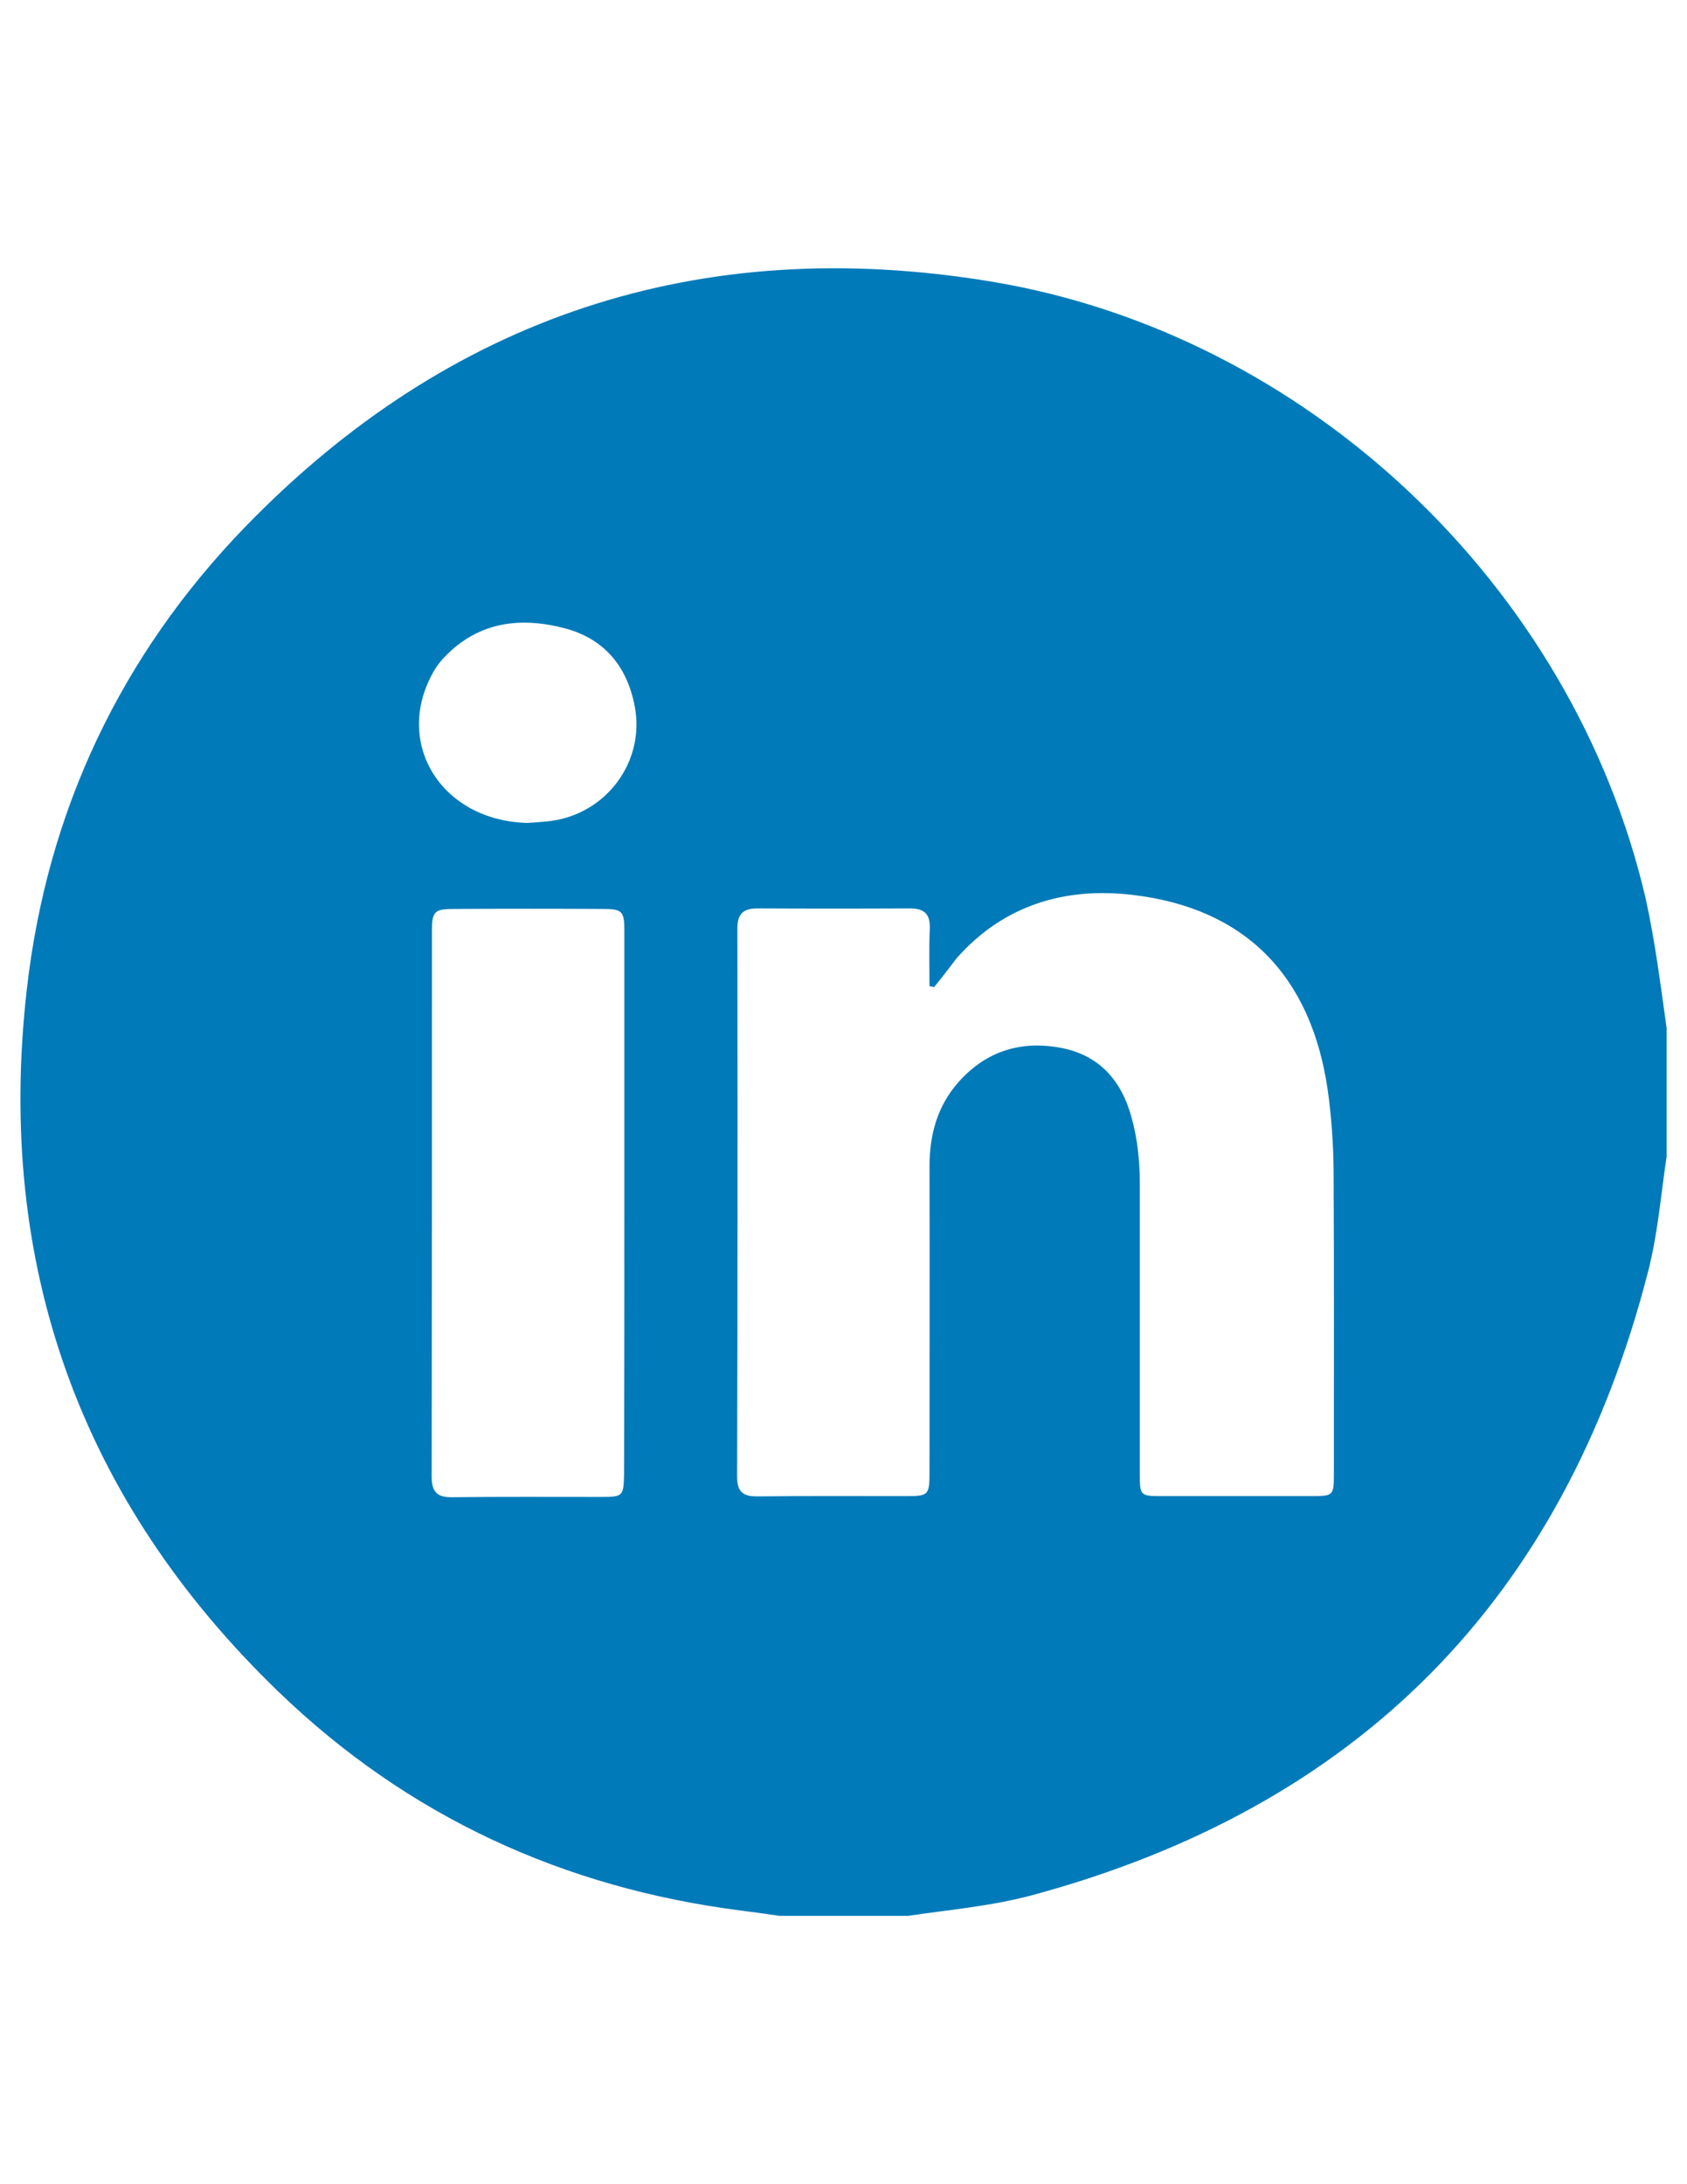
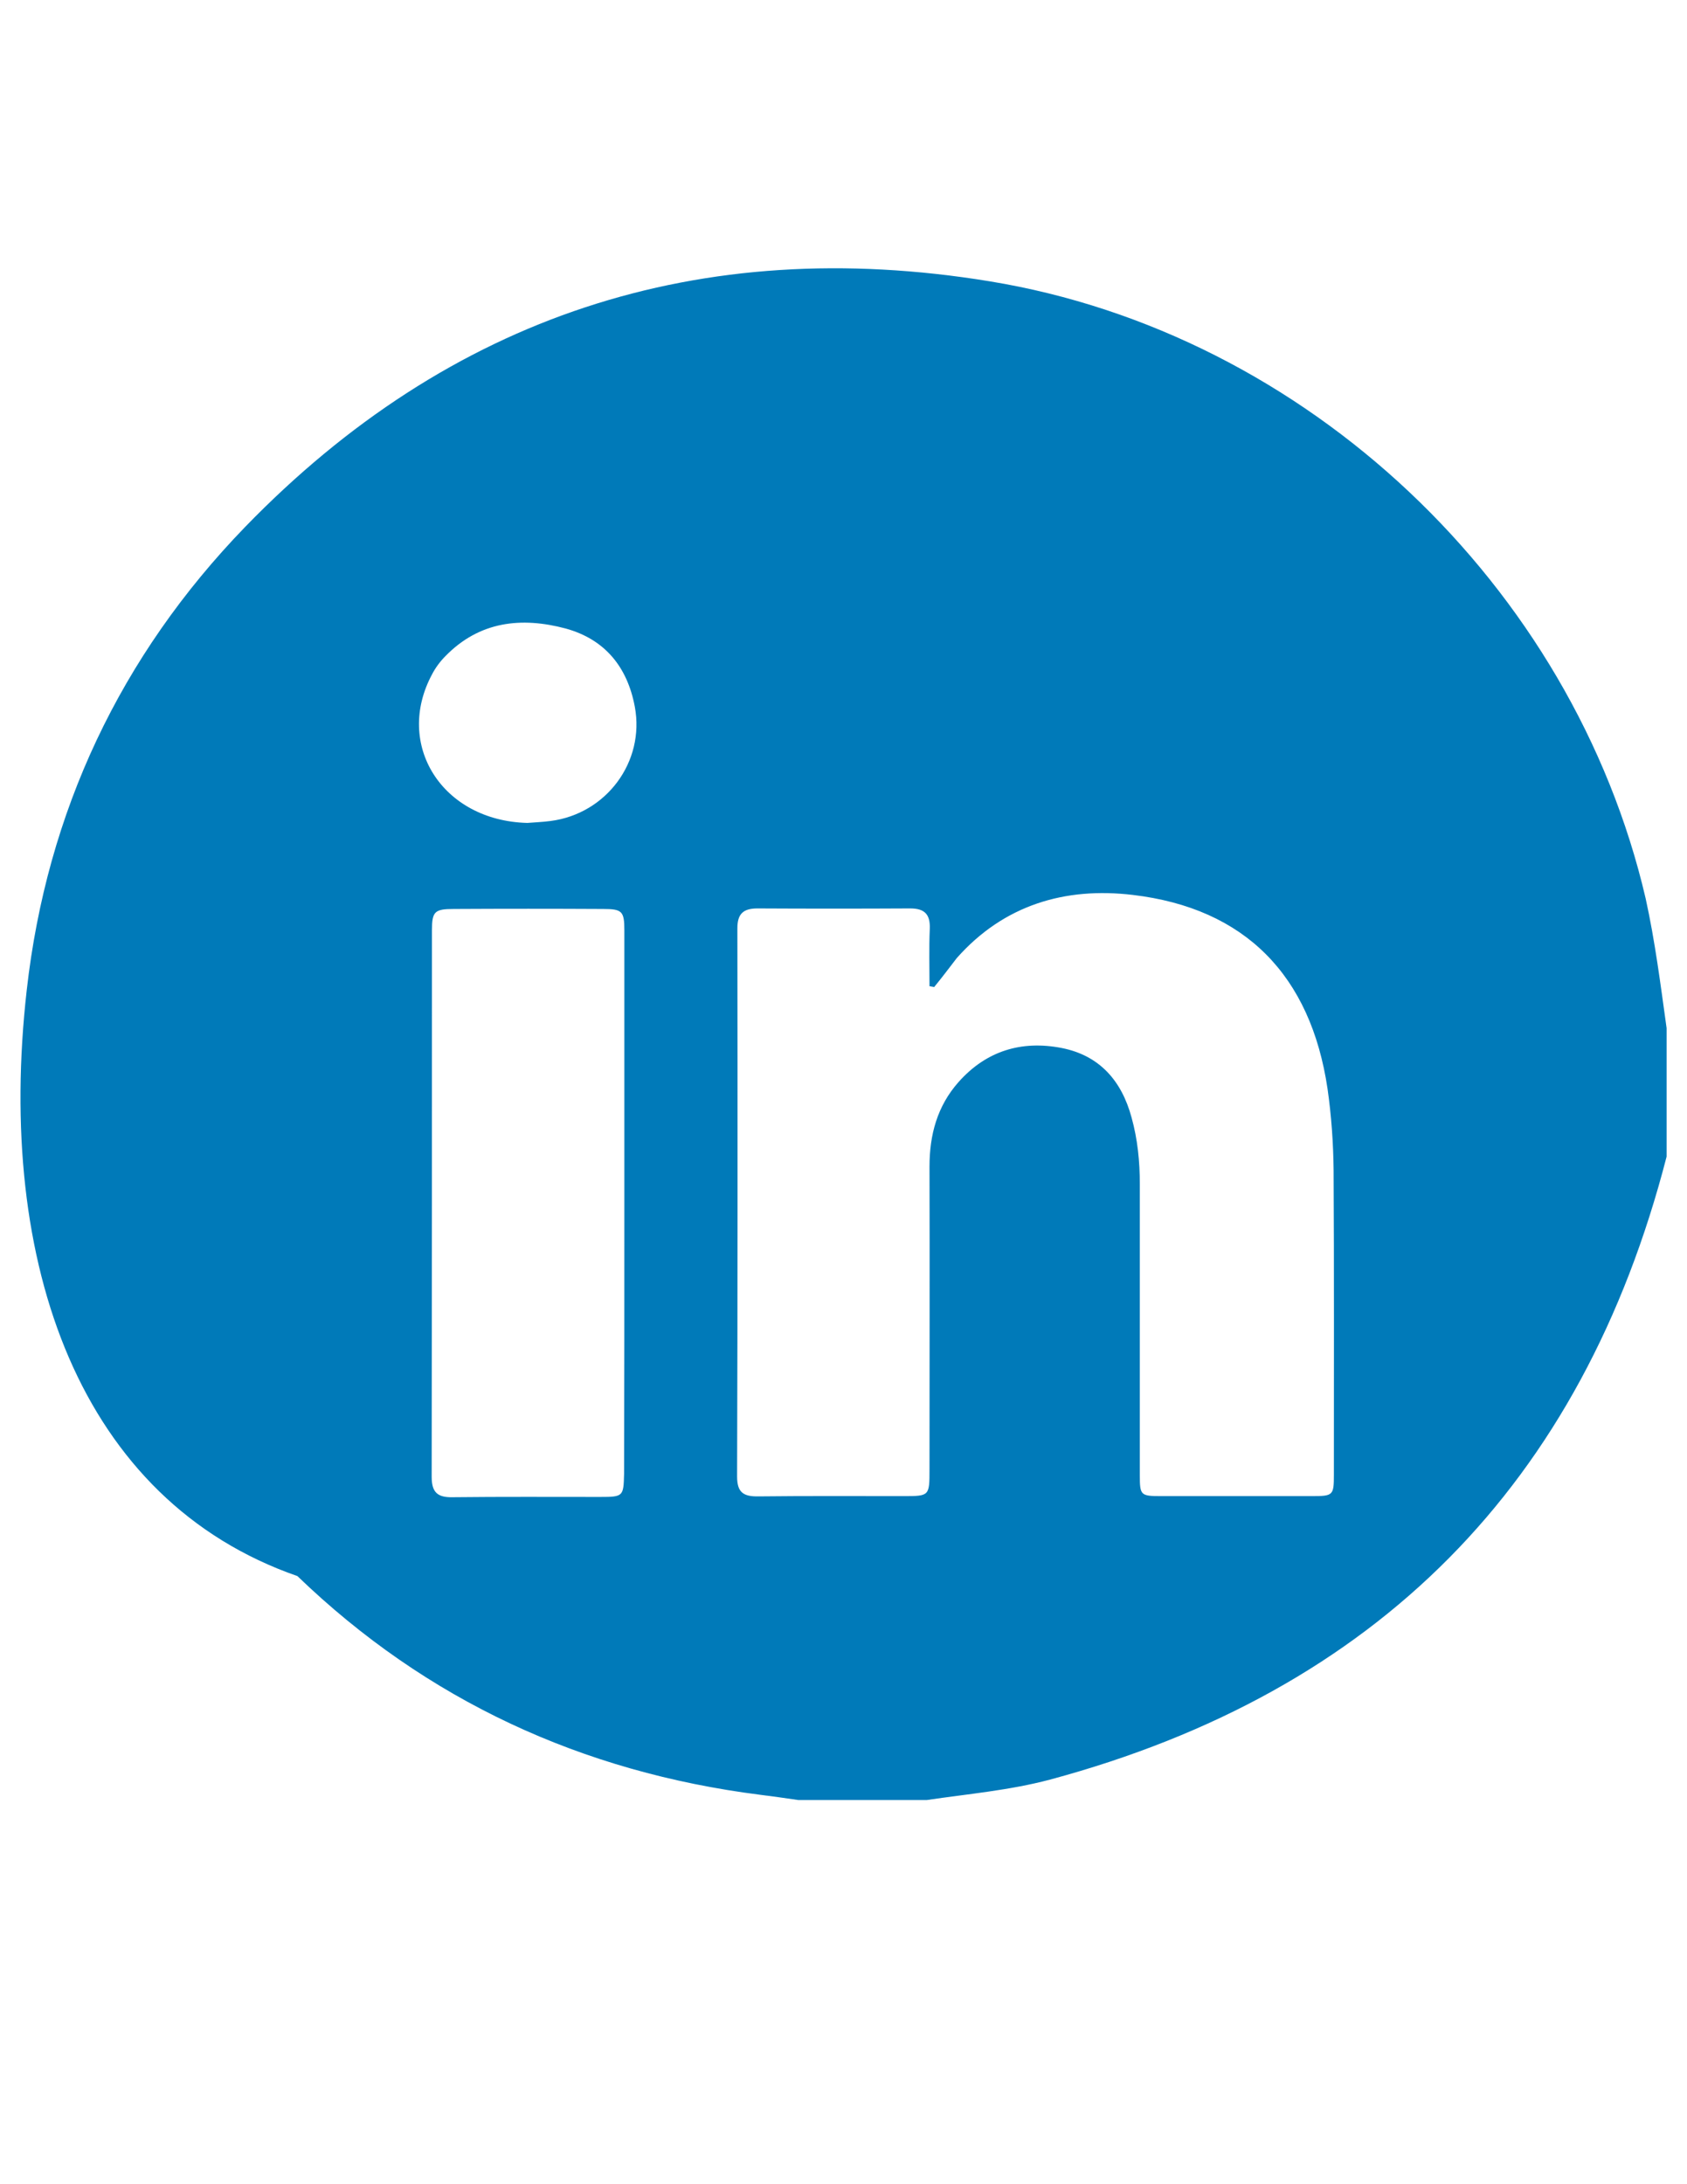
<svg xmlns="http://www.w3.org/2000/svg" version="1.1" id="Layer_1" x="0px" y="0px" viewBox="0 0 612 792" style="enable-background:new 0 0 612 792;" xml:space="preserve">
  <style type="text/css">
	.st0{fill:#007AB9;}
</style>
  <g>
    <g>
-       <path class="st0" d="M604.6,372.8c0,15.5,0,31.1,0,46.6c-2.1,14-3.2,28.2-6.8,42c-30.6,118.7-105.2,194-223.7,225.9    c-14.7,3.9-29.8,5.2-44.7,7.4c-15.5,0-31.1,0-46.6,0c-4.6-0.7-9.2-1.3-13.8-1.9c-64.6-8.2-121.1-34.2-167.9-79.3    C29.1,544.1-1.6,458.6,9.7,359c7.3-64.7,34-121.2,79.2-167.9c74.2-76.5,165-106.3,270.1-89.1c115,18.8,211.6,110.3,238,223.8    C600.4,341.2,602.4,357,604.6,372.8z M338.9,357.9c-0.6-0.1-1.1-0.2-1.7-0.3c0-6.9-0.2-13.9,0.1-20.8c0.2-5.1-1.7-7.4-7.1-7.4    c-18.4,0.1-37,0.1-55.4,0c-5.1,0-7.3,1.9-7.3,7.2c0.1,66.3,0.1,132.5-0.1,198.8c0,5.8,2.3,7.3,7.8,7.2c17.5-0.2,35-0.1,52.5-0.1    c9.5,0,9.5,0,9.5-9.8c0-36.5,0.1-73,0-109.7c0-11.5,2.8-21.9,10.5-30.6c10.1-11.4,22.9-15.2,37.4-12.4    c13.8,2.7,21.8,11.9,25.4,25.2c2.2,7.9,3,16,3,24.2c0,35.2,0,70.4,0,105.6c0,7.2,0.3,7.5,7.7,7.5c18.3,0,36.5,0,54.8,0    c7.7,0,7.9-0.3,7.9-7.9c0-36.7,0.1-73.5-0.1-110.2c-0.1-9.9-0.8-19.8-2.2-29.6c-6.1-41.1-29.9-65.5-70.7-70.3    c-24.5-2.9-46.7,3.6-63.8,22.9C344.4,350.9,341.7,354.5,338.9,357.9z M226.5,436.4c0-33,0-66.1,0-99c0-7-0.8-7.8-7.7-7.8    c-18.1-0.1-36.1-0.1-54.2,0c-6.9,0-7.9,0.9-7.9,7.7c0,66.1,0,132.1-0.1,198.2c0,5.6,2.1,7.5,7.5,7.4c17.9-0.2,35.7-0.1,53.6-0.1    c8.4,0,8.5-0.2,8.7-8.4C226.5,501.7,226.5,469,226.5,436.4z M191.3,298.4c2.3-0.2,5.4-0.3,8.4-0.7c20.3-2.6,34.3-21.5,30.6-41.4    c-2.7-14.5-10.9-24.5-25.1-28.4c-16.1-4.3-31.3-2.6-43.6,10c-1.9,1.9-3.6,4.2-4.8,6.5C143,269.9,160.3,297.6,191.3,298.4z" />
+       <path class="st0" d="M604.6,372.8c0,15.5,0,31.1,0,46.6c-30.6,118.7-105.2,194-223.7,225.9    c-14.7,3.9-29.8,5.2-44.7,7.4c-15.5,0-31.1,0-46.6,0c-4.6-0.7-9.2-1.3-13.8-1.9c-64.6-8.2-121.1-34.2-167.9-79.3    C29.1,544.1-1.6,458.6,9.7,359c7.3-64.7,34-121.2,79.2-167.9c74.2-76.5,165-106.3,270.1-89.1c115,18.8,211.6,110.3,238,223.8    C600.4,341.2,602.4,357,604.6,372.8z M338.9,357.9c-0.6-0.1-1.1-0.2-1.7-0.3c0-6.9-0.2-13.9,0.1-20.8c0.2-5.1-1.7-7.4-7.1-7.4    c-18.4,0.1-37,0.1-55.4,0c-5.1,0-7.3,1.9-7.3,7.2c0.1,66.3,0.1,132.5-0.1,198.8c0,5.8,2.3,7.3,7.8,7.2c17.5-0.2,35-0.1,52.5-0.1    c9.5,0,9.5,0,9.5-9.8c0-36.5,0.1-73,0-109.7c0-11.5,2.8-21.9,10.5-30.6c10.1-11.4,22.9-15.2,37.4-12.4    c13.8,2.7,21.8,11.9,25.4,25.2c2.2,7.9,3,16,3,24.2c0,35.2,0,70.4,0,105.6c0,7.2,0.3,7.5,7.7,7.5c18.3,0,36.5,0,54.8,0    c7.7,0,7.9-0.3,7.9-7.9c0-36.7,0.1-73.5-0.1-110.2c-0.1-9.9-0.8-19.8-2.2-29.6c-6.1-41.1-29.9-65.5-70.7-70.3    c-24.5-2.9-46.7,3.6-63.8,22.9C344.4,350.9,341.7,354.5,338.9,357.9z M226.5,436.4c0-33,0-66.1,0-99c0-7-0.8-7.8-7.7-7.8    c-18.1-0.1-36.1-0.1-54.2,0c-6.9,0-7.9,0.9-7.9,7.7c0,66.1,0,132.1-0.1,198.2c0,5.6,2.1,7.5,7.5,7.4c17.9-0.2,35.7-0.1,53.6-0.1    c8.4,0,8.5-0.2,8.7-8.4C226.5,501.7,226.5,469,226.5,436.4z M191.3,298.4c2.3-0.2,5.4-0.3,8.4-0.7c20.3-2.6,34.3-21.5,30.6-41.4    c-2.7-14.5-10.9-24.5-25.1-28.4c-16.1-4.3-31.3-2.6-43.6,10c-1.9,1.9-3.6,4.2-4.8,6.5C143,269.9,160.3,297.6,191.3,298.4z" />
    </g>
  </g>
</svg>